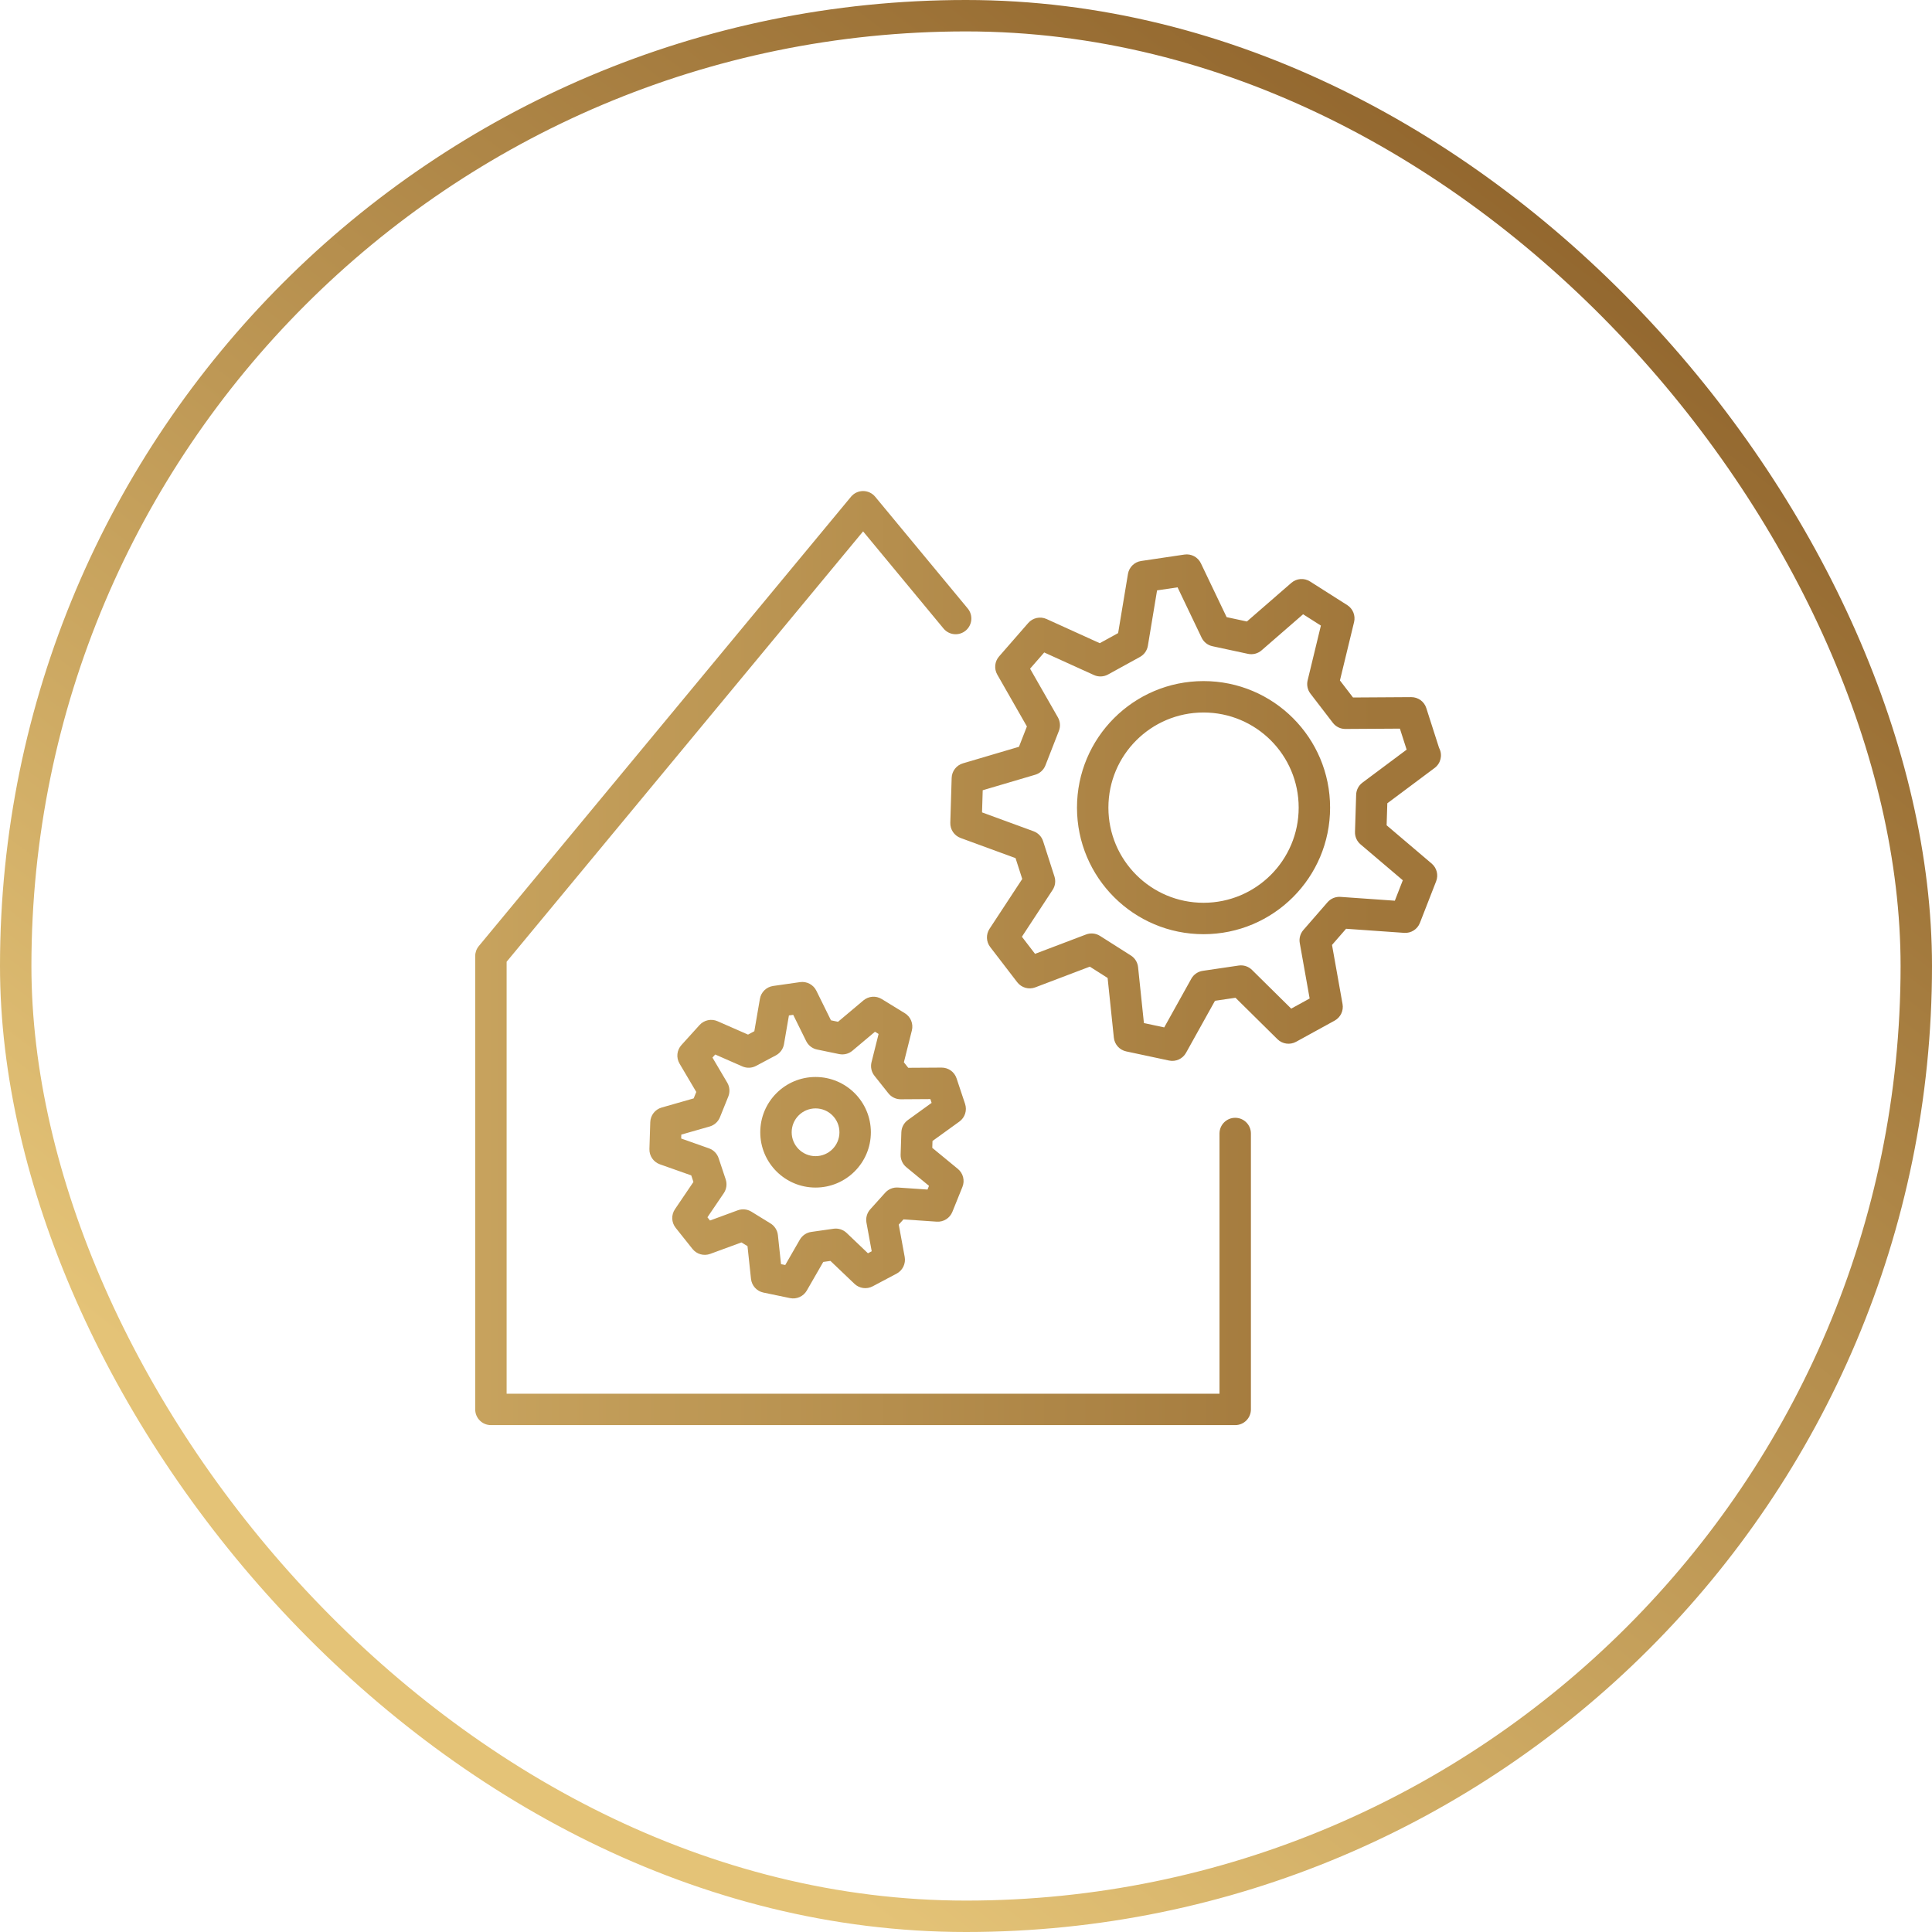
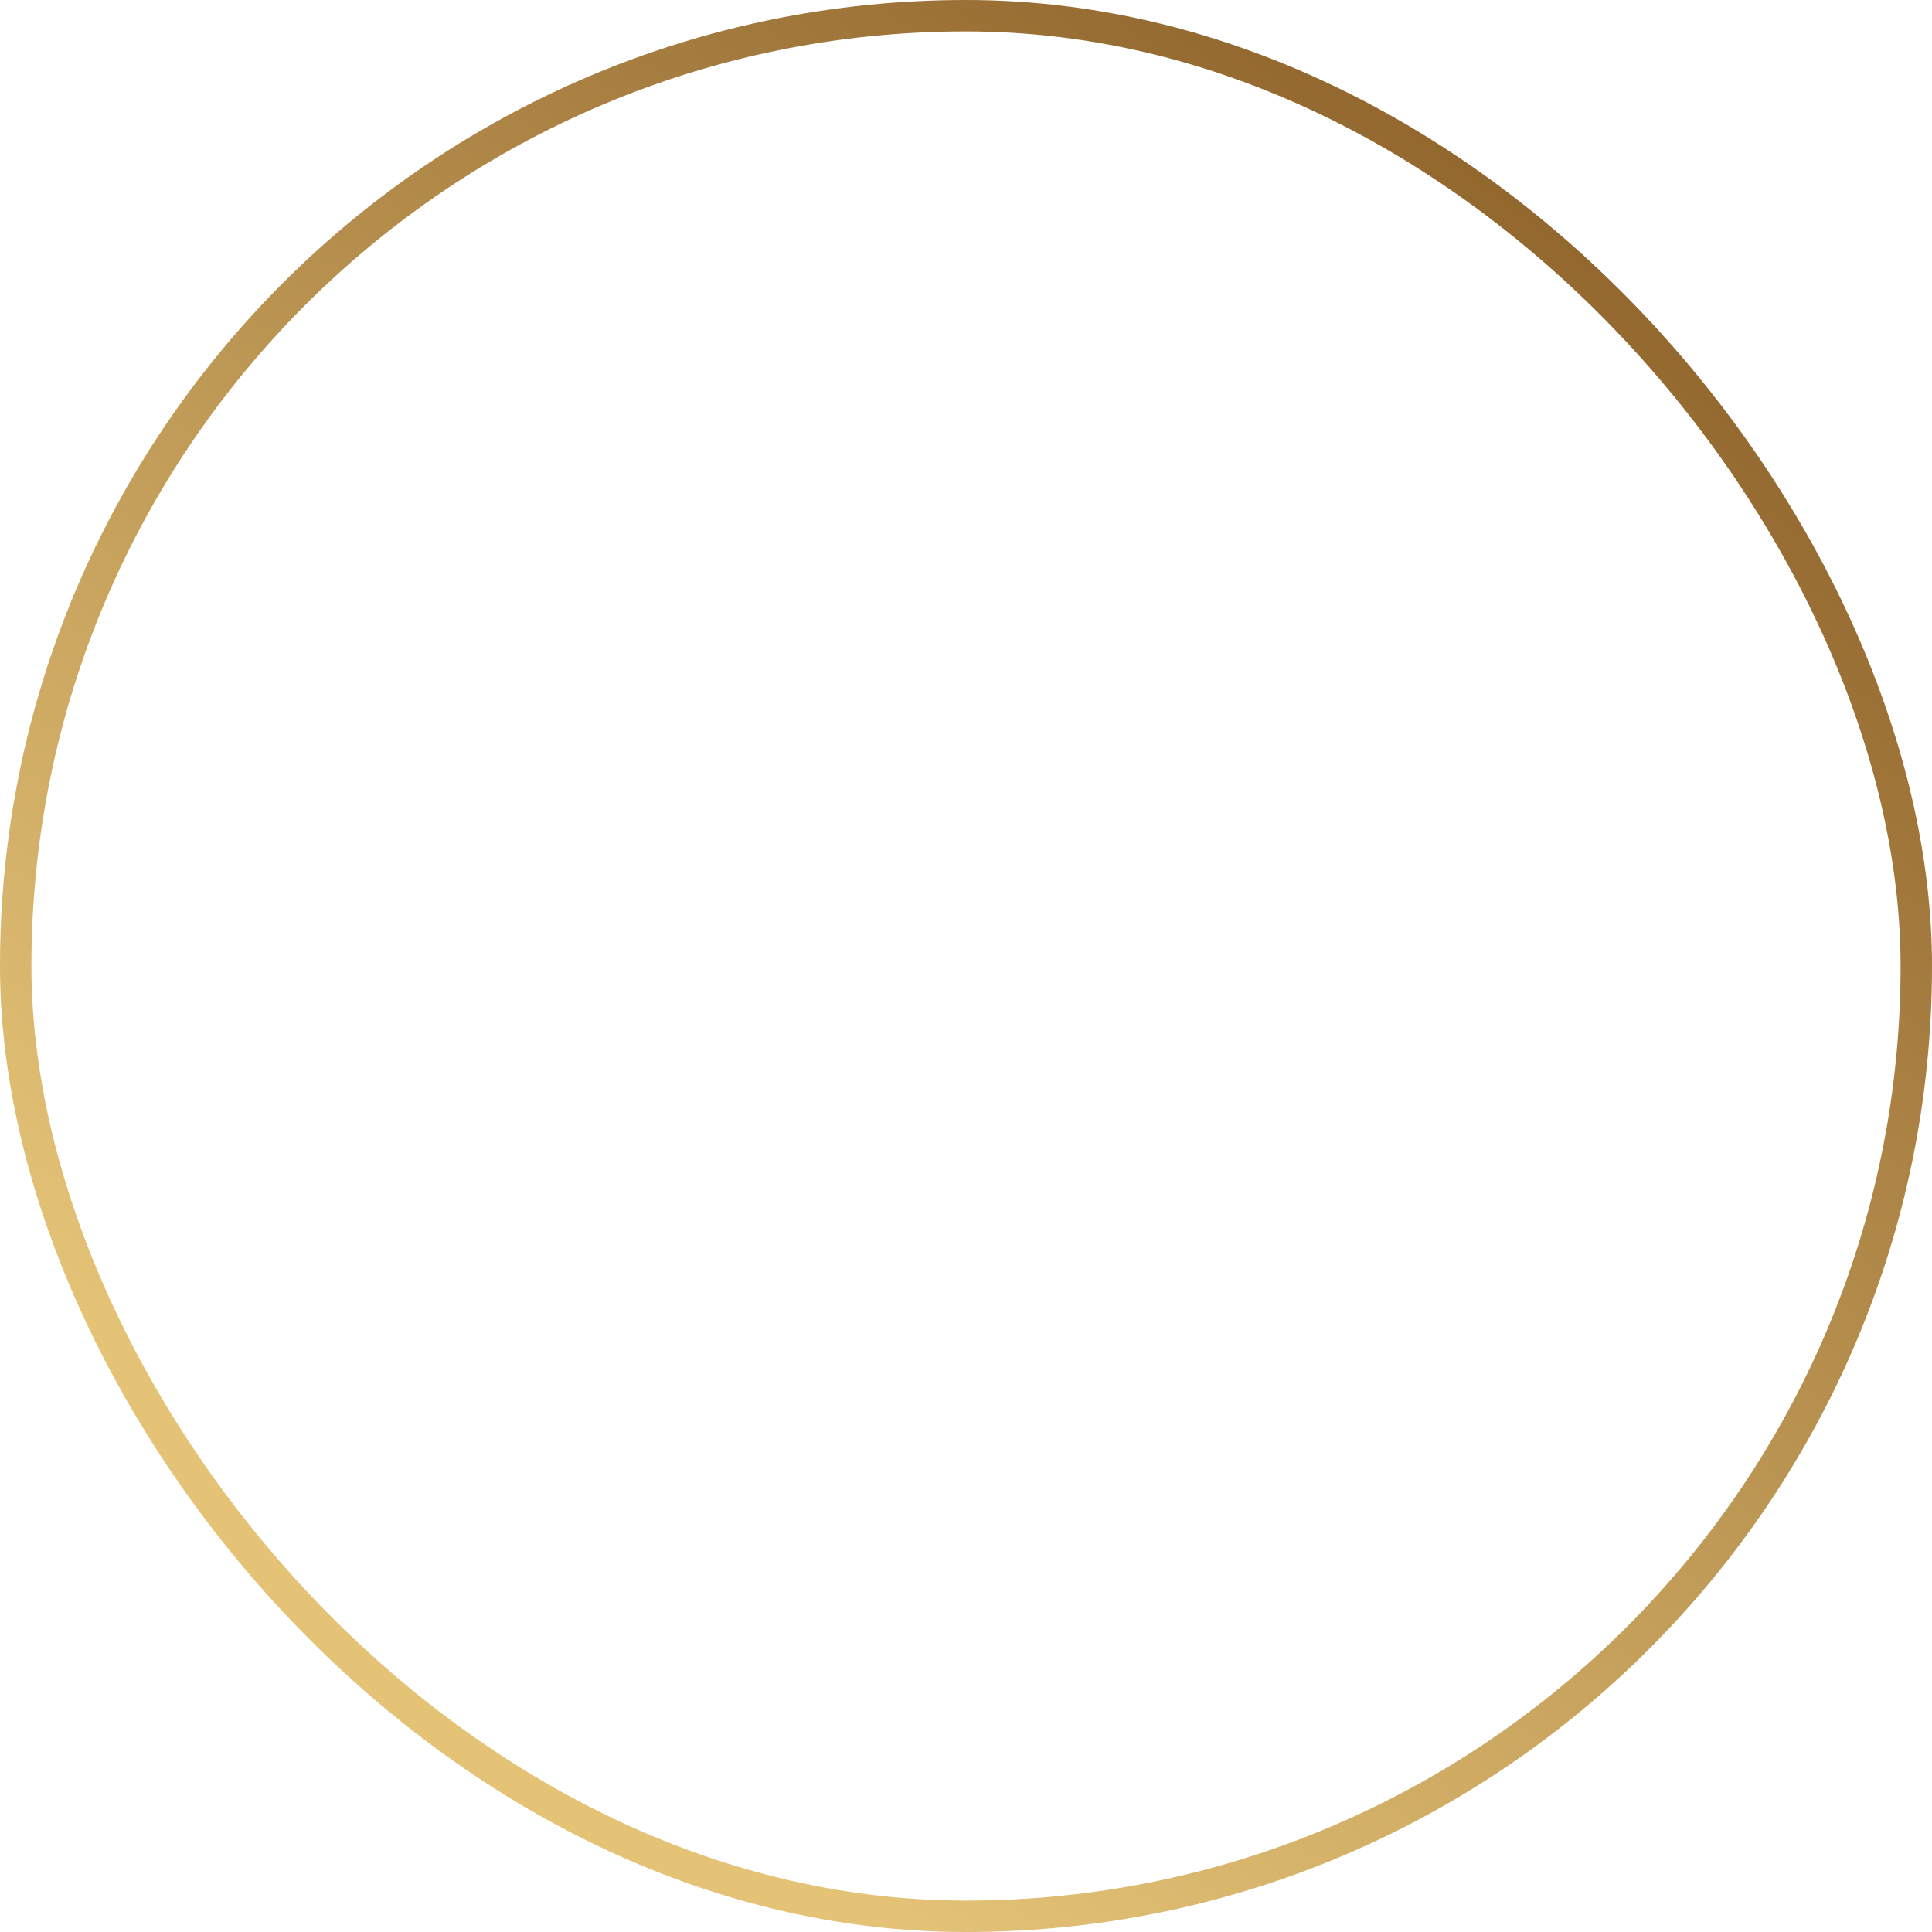
<svg xmlns="http://www.w3.org/2000/svg" width="123" height="123" viewBox="0 0 123 123" fill="none">
  <rect x="1" y="1" width="121" height="121" rx="60.5" stroke="url(#paint0_linear_1163_7955)" stroke-width="2" />
-   <path fill-rule="evenodd" clip-rule="evenodd" d="M55.719 31.625C55.529 31.395 55.247 31.262 54.949 31.262C54.651 31.262 54.369 31.395 54.179 31.624L30.484 60.231C30.335 60.41 30.254 60.636 30.254 60.869V89.729C30.254 90.282 30.702 90.729 31.254 90.729H78.639C79.192 90.729 79.639 90.282 79.639 89.729V72.164C79.639 71.612 79.192 71.164 78.639 71.164C78.087 71.164 77.639 71.612 77.639 72.164V88.729H32.254V61.229L54.949 33.83L60.07 40.016C60.422 40.441 61.053 40.501 61.478 40.148C61.904 39.796 61.963 39.166 61.611 38.74L55.719 31.625ZM75.406 35.306C75.84 35.241 76.266 35.468 76.455 35.864L78.093 39.29L79.383 39.567L82.213 37.108C82.547 36.818 83.032 36.782 83.405 37.02C84.007 37.402 84.297 37.587 84.587 37.771L84.588 37.772C84.878 37.956 85.168 38.141 85.772 38.524C86.132 38.754 86.307 39.188 86.207 39.603L85.306 43.32L86.139 44.406L89.846 44.383C90.283 44.381 90.671 44.662 90.804 45.078L91.618 47.615C91.626 47.629 91.633 47.644 91.64 47.658C91.846 48.089 91.719 48.605 91.336 48.891L88.323 51.141L88.279 52.542L91.147 54.979C91.472 55.255 91.587 55.707 91.432 56.104L90.398 58.755C90.239 59.164 89.833 59.421 89.396 59.39L85.698 59.13L84.802 60.159L85.473 63.925C85.548 64.347 85.346 64.77 84.97 64.977L82.513 66.326C82.126 66.538 81.644 66.471 81.329 66.161L78.658 63.522L77.351 63.715L75.508 67.027C75.295 67.411 74.855 67.611 74.426 67.519L71.699 66.937C71.275 66.847 70.958 66.494 70.913 66.063L70.516 62.261L69.383 61.541L65.911 62.86C65.498 63.017 65.031 62.884 64.762 62.534L63.04 60.291C62.781 59.954 62.764 59.489 62.997 59.134L65.081 55.959L64.654 54.632L61.156 53.35C60.752 53.201 60.487 52.811 60.501 52.38L60.587 49.527C60.6 49.095 60.889 48.72 61.303 48.598L64.872 47.544L65.377 46.249L63.49 42.946C63.279 42.576 63.325 42.113 63.605 41.792L65.462 39.663C65.753 39.33 66.227 39.228 66.629 39.41L70.016 40.948L71.185 40.306L71.811 36.54C71.882 36.112 72.221 35.778 72.65 35.715L75.406 35.306ZM89.553 47.726L89.124 46.388L85.655 46.409C85.342 46.411 85.046 46.266 84.856 46.018L83.428 44.159C83.244 43.919 83.179 43.608 83.25 43.314L84.094 39.828L83.515 39.459L82.961 39.107L80.318 41.404C80.08 41.611 79.76 41.693 79.452 41.627L77.193 41.142C76.889 41.078 76.634 40.876 76.5 40.596L74.969 37.393L73.664 37.586L73.079 41.113C73.028 41.415 72.842 41.678 72.573 41.825L70.54 42.943C70.263 43.094 69.931 43.107 69.644 42.976L66.48 41.539L65.579 42.571L67.351 45.672C67.5 45.934 67.524 46.25 67.414 46.531L66.557 48.727C66.444 49.015 66.205 49.235 65.909 49.323L62.564 50.311L62.521 51.72L65.801 52.922C66.091 53.028 66.315 53.261 66.409 53.555L67.131 55.802C67.223 56.09 67.181 56.404 67.015 56.656L65.059 59.637L65.896 60.726L69.141 59.494C69.436 59.382 69.766 59.415 70.032 59.584L71.997 60.832C72.255 60.996 72.423 61.269 72.455 61.572L72.827 65.133L74.12 65.409L75.844 62.311C75.995 62.039 76.264 61.854 76.572 61.808L78.86 61.471C79.171 61.425 79.485 61.528 79.708 61.749L82.204 64.214L83.378 63.569L82.749 60.039C82.696 59.741 82.781 59.435 82.98 59.207L84.517 57.441C84.723 57.204 85.029 57.078 85.342 57.1L88.802 57.343L89.309 56.042L86.617 53.755C86.385 53.557 86.255 53.266 86.265 52.961L86.339 50.596C86.348 50.292 86.496 50.008 86.74 49.826L89.553 47.726ZM70.566 51.418C70.566 48.072 73.278 45.361 76.623 45.361C79.968 45.361 82.68 48.072 82.68 51.418C82.68 54.763 79.968 57.475 76.623 57.475C73.278 57.475 70.566 54.763 70.566 51.418ZM76.623 43.361C72.173 43.361 68.566 46.968 68.566 51.418C68.566 55.868 72.173 59.475 76.623 59.475C81.073 59.475 84.68 55.868 84.68 51.418C84.68 46.968 81.073 43.361 76.623 43.361ZM50.935 62.526C51.363 62.465 51.782 62.686 51.973 63.074L52.903 64.958L53.353 65.051L54.969 63.691C55.299 63.413 55.769 63.378 56.136 63.604L57.607 64.506C57.979 64.734 58.16 65.178 58.054 65.602L57.545 67.632L57.823 67.981L59.944 67.968C60.377 67.965 60.762 68.241 60.899 68.652L61.441 70.279C61.579 70.693 61.432 71.15 61.078 71.405L59.367 72.641L59.353 73.078L60.981 74.417C61.319 74.695 61.437 75.159 61.273 75.564L60.632 77.153C60.47 77.555 60.068 77.806 59.636 77.777L57.518 77.632L57.219 77.964L57.597 80.022C57.675 80.451 57.467 80.882 57.081 81.086L55.556 81.894C55.176 82.095 54.709 82.03 54.398 81.733L52.87 80.276L52.412 80.341L51.364 82.163C51.148 82.537 50.717 82.731 50.294 82.643L48.602 82.291C48.177 82.203 47.858 81.85 47.812 81.418L47.589 79.335L47.203 79.098L45.214 79.829C44.809 79.978 44.354 79.85 44.086 79.512C43.813 79.169 43.683 79.005 43.552 78.841L43.551 78.841C43.42 78.676 43.288 78.511 43.015 78.167C42.743 77.825 42.725 77.346 42.971 76.984L44.147 75.248L44.008 74.831L42.011 74.125C41.6 73.98 41.331 73.585 41.345 73.15L41.399 71.441C41.413 71.006 41.706 70.63 42.124 70.511L44.162 69.929L44.328 69.519L43.262 67.713C43.039 67.336 43.088 66.858 43.382 66.534L44.536 65.259C44.825 64.94 45.285 64.841 45.679 65.014L47.623 65.867L48.024 65.653L48.379 63.591C48.452 63.163 48.793 62.832 49.223 62.771L50.935 62.526ZM50.226 64.648L49.912 66.476C49.86 66.781 49.669 67.044 49.396 67.189L48.133 67.86C47.864 68.004 47.543 68.016 47.263 67.893L45.535 67.135L45.358 67.33L46.301 68.928C46.459 69.195 46.483 69.522 46.367 69.81L45.834 71.131C45.718 71.417 45.477 71.633 45.181 71.718L43.375 72.234L43.367 72.483L45.136 73.109C45.426 73.211 45.653 73.442 45.751 73.735L46.201 75.085C46.299 75.38 46.255 75.704 46.08 75.962L45.038 77.498L45.115 77.594L45.115 77.594L45.202 77.703L46.97 77.053C47.257 76.948 47.578 76.98 47.839 77.141L49.055 77.89C49.319 78.052 49.492 78.327 49.525 78.635L49.723 80.481L49.992 80.537L50.922 78.921C51.076 78.655 51.343 78.474 51.648 78.43L53.068 78.227C53.371 78.184 53.678 78.282 53.9 78.494L55.257 79.789L55.497 79.662L55.163 77.841C55.107 77.536 55.196 77.222 55.403 76.992L56.357 75.932C56.563 75.704 56.862 75.583 57.169 75.604L59.049 75.732L59.144 75.496L57.703 74.31C57.463 74.113 57.328 73.816 57.338 73.506L57.384 72.086C57.394 71.776 57.547 71.489 57.798 71.308L59.311 70.214L59.231 69.973L57.349 69.985C57.041 69.987 56.75 69.847 56.559 69.606L55.672 68.489C55.478 68.245 55.409 67.925 55.485 67.624L55.935 65.827L55.705 65.686L54.27 66.893C54.036 67.091 53.724 67.17 53.424 67.108L52.02 66.818C51.718 66.756 51.462 66.558 51.325 66.281L50.5 64.609L50.226 64.648ZM50.402 72.086C50.402 71.246 51.082 70.566 51.922 70.566C52.762 70.566 53.443 71.246 53.443 72.086C53.443 72.926 52.762 73.606 51.922 73.606C51.082 73.606 50.402 72.926 50.402 72.086ZM51.922 68.566C49.978 68.566 48.402 70.142 48.402 72.086C48.402 74.03 49.978 75.606 51.922 75.606C53.866 75.606 55.443 74.03 55.443 72.086C55.443 70.142 53.866 68.566 51.922 68.566Z" fill="url(#paint1_linear_1163_7955)" />
  <defs>
    <linearGradient id="paint0_linear_1163_7955" x1="56.963" y1="123" x2="134.594" y2="20.668" gradientUnits="userSpaceOnUse">
      <stop stop-color="#E4C377" />
      <stop offset="1" stop-color="#875A24" />
    </linearGradient>
    <linearGradient id="paint1_linear_1163_7955" x1="-16.745" y1="77.147" x2="138.737" y2="77.147" gradientUnits="userSpaceOnUse">
      <stop offset="0.266" stop-color="#CBA761" />
      <stop offset="0.672" stop-color="#A0763A" />
    </linearGradient>
  </defs>
</svg>